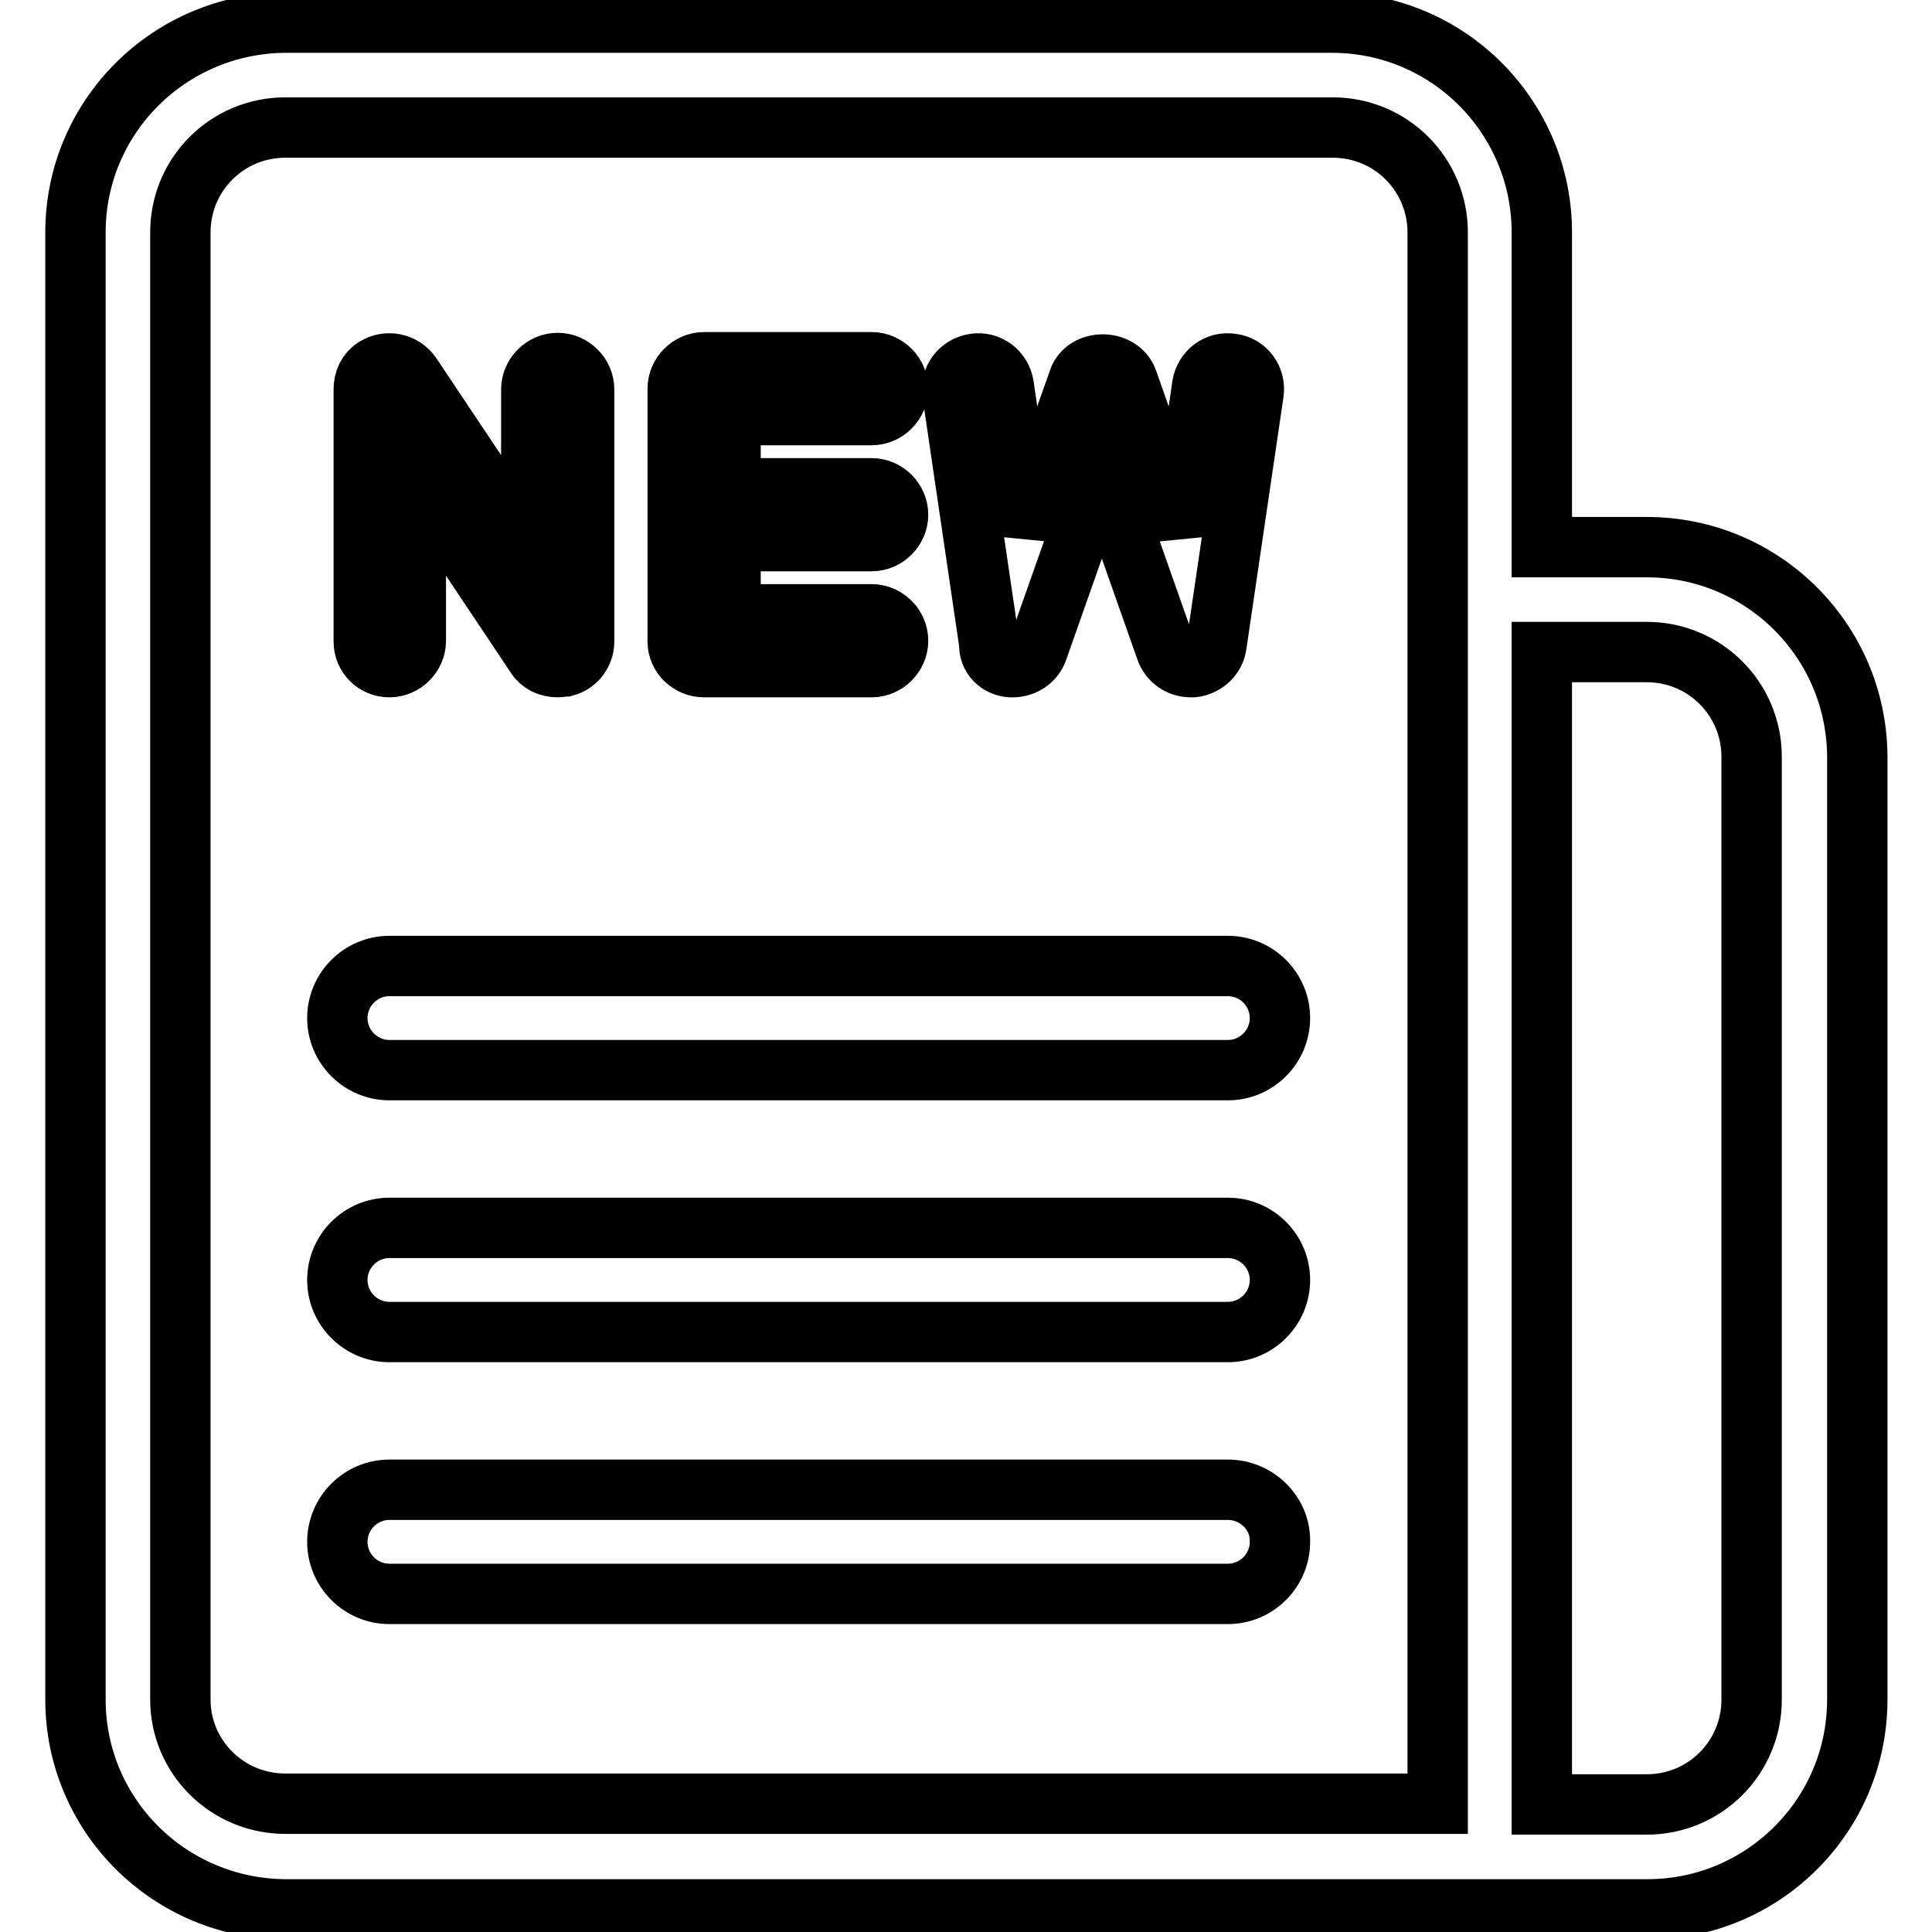
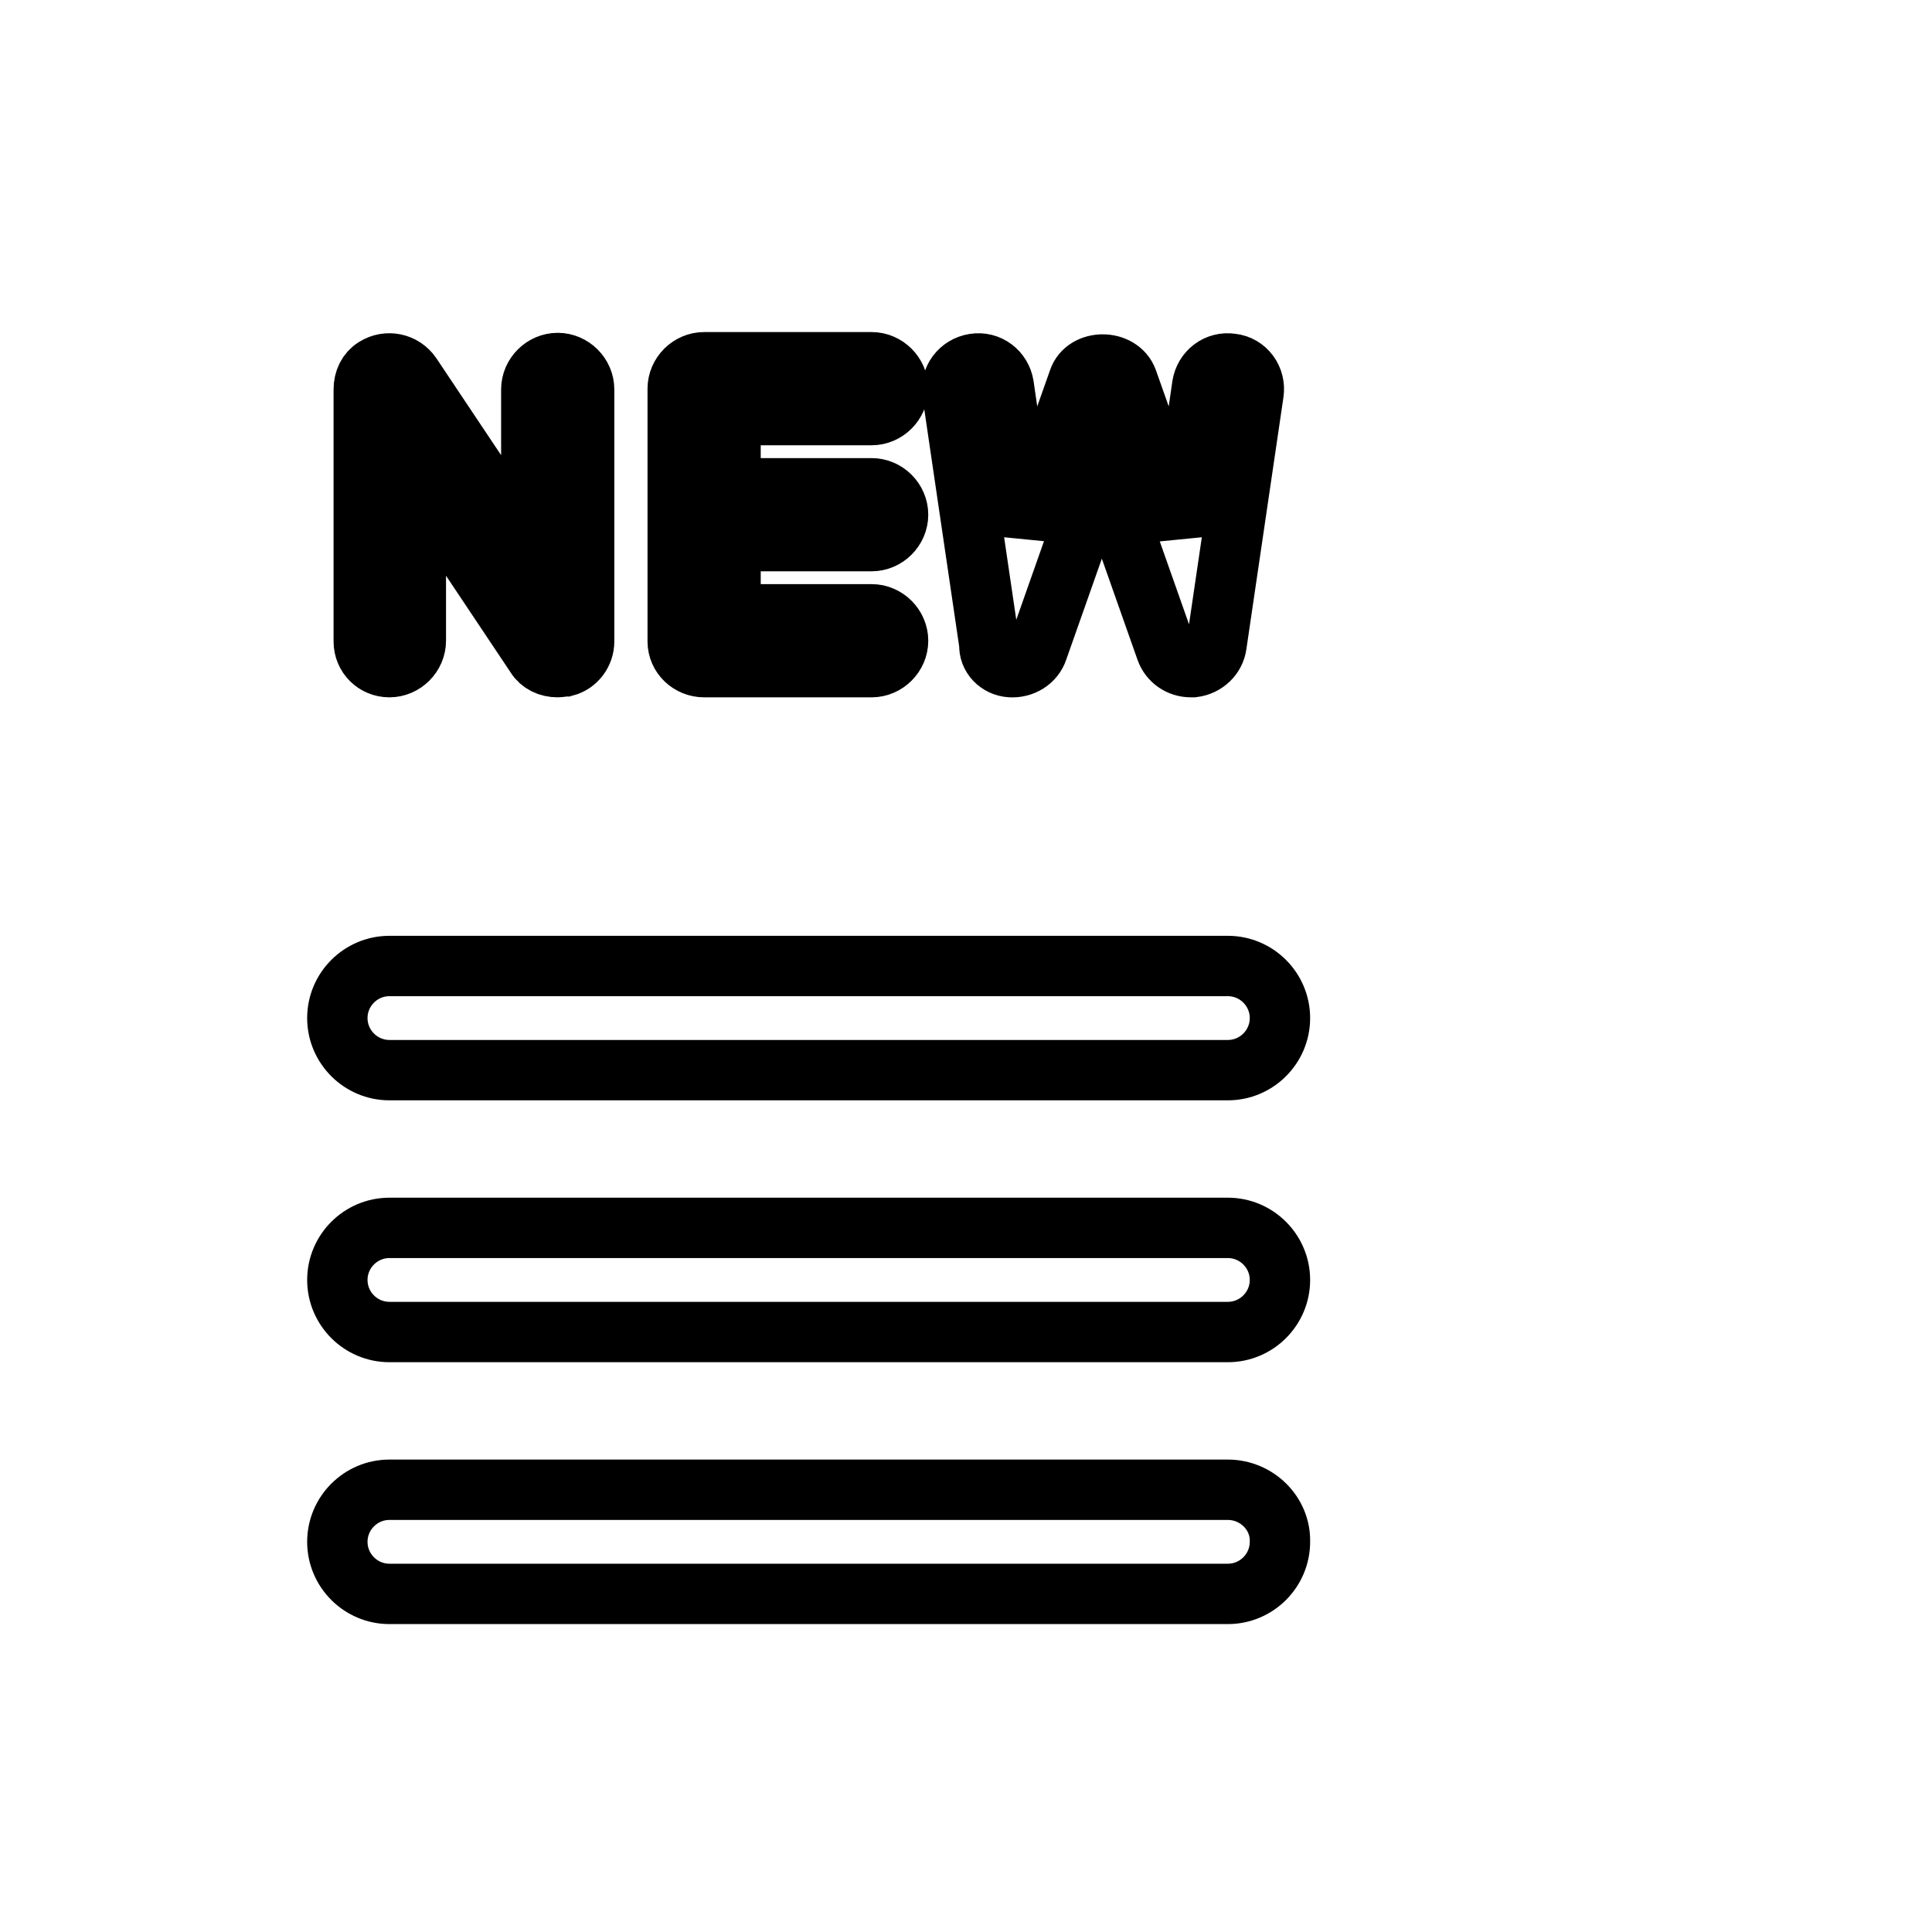
<svg xmlns="http://www.w3.org/2000/svg" version="1.1" x="0px" y="0px" viewBox="0 0 256 256" enable-background="new 0 0 256 256" xml:space="preserve">
  <g>
-     <path stroke-width="8" fill-opacity="0" stroke="#000000" d="M218.2,72.5h-13.9V30.8c0-15.3-12.4-27.8-27.8-27.8H37.8C22.4,3.1,10,15.5,10,30.8v194.4 c0,15.3,12.4,27.7,27.8,27.8h180.5c15.3,0,27.8-12.4,27.8-27.8V100.2C246,84.9,233.6,72.5,218.2,72.5z M23.9,225.2V30.8 c0-7.7,6.2-13.9,13.9-13.9h138.8c7.7,0,13.9,6.2,13.9,13.9v208.2H37.8C30.1,239,23.9,232.8,23.9,225.2z M232.1,225.2 c0,7.7-6.2,13.9-13.9,13.9h-13.9V86.4h13.9c7.7,0,13.9,6.2,13.9,13.9L232.1,225.2z" />
    <path stroke-width="8" fill-opacity="0" stroke="#000000" d="M51.6,88.4c1.9,0,3.5-1.6,3.5-3.5c0,0,0,0,0,0V63.1L71,86.9c0.6,1,1.7,1.5,2.9,1.5c0.3,0,0.7-0.1,1-0.1 c1.5-0.4,2.5-1.8,2.5-3.3V51.6c0-1.9-1.6-3.5-3.5-3.5c-1.9,0-3.5,1.6-3.5,3.5v21.9L54.5,49.7c-1.1-1.6-3.2-2-4.8-1 c-1,0.6-1.5,1.7-1.5,2.9V85C48.2,86.9,49.7,88.4,51.6,88.4C51.6,88.4,51.6,88.4,51.6,88.4z M93.3,88.4h22.2c1.9,0,3.5-1.6,3.5-3.5 c0-1.9-1.6-3.5-3.5-3.5H96.8v-9.7h18.7c1.9,0,3.5-1.6,3.5-3.5c0-1.9-1.6-3.5-3.5-3.5c0,0,0,0,0,0H96.8v-9.7h18.7 c1.9,0,3.5-1.6,3.5-3.5c0-1.9-1.6-3.5-3.5-3.5c0,0,0,0,0,0H93.3c-1.9,0-3.5,1.6-3.5,3.5c0,0,0,0,0,0V85 C89.8,86.9,91.4,88.4,93.3,88.4C93.3,88.4,93.3,88.4,93.3,88.4z M133.9,88.4c1.6,0.1,3.1-0.8,3.6-2.3L146,62l8.5,24.1 c0.5,1.4,1.8,2.3,3.3,2.3c0.1,0,0.2,0,0.3,0c1.6-0.2,2.9-1.4,3.1-3l4.9-33.3c0.3-1.9-1-3.7-2.9-3.9c-1.9-0.3-3.6,1-3.9,2.9 l-2.8,19.4l-7.1-20.1c-1-2.8-5.6-2.8-6.5,0l-7.1,20.1l-2.8-19.4c-0.3-1.9-2-3.2-3.9-2.9c-1.9,0.3-3.2,2-2.9,3.9l4.9,33.3 C131,87,132.3,88.3,133.9,88.4L133.9,88.4z M162.7,128H51.6c-3.8,0-6.9,3.1-6.9,6.9c0,3.8,3.1,6.9,6.9,6.9h111.1 c3.8,0,6.9-3.1,6.9-6.9C169.6,131.1,166.5,128,162.7,128z M162.7,162.7H51.6c-3.8,0-6.9,3.1-6.9,6.9c0,3.8,3.1,6.9,6.9,6.9h111.1 c3.8,0,6.9-3.1,6.9-6.9S166.5,162.7,162.7,162.7C162.7,162.7,162.7,162.7,162.7,162.7z M162.7,197.4H51.6c-3.8,0-6.9,3.1-6.9,6.9 c0,3.8,3.1,6.9,6.9,6.9h111.1c3.8,0,6.9-3.1,6.9-6.9C169.7,200.5,166.5,197.4,162.7,197.4C162.7,197.4,162.7,197.4,162.7,197.4z" />
  </g>
</svg>